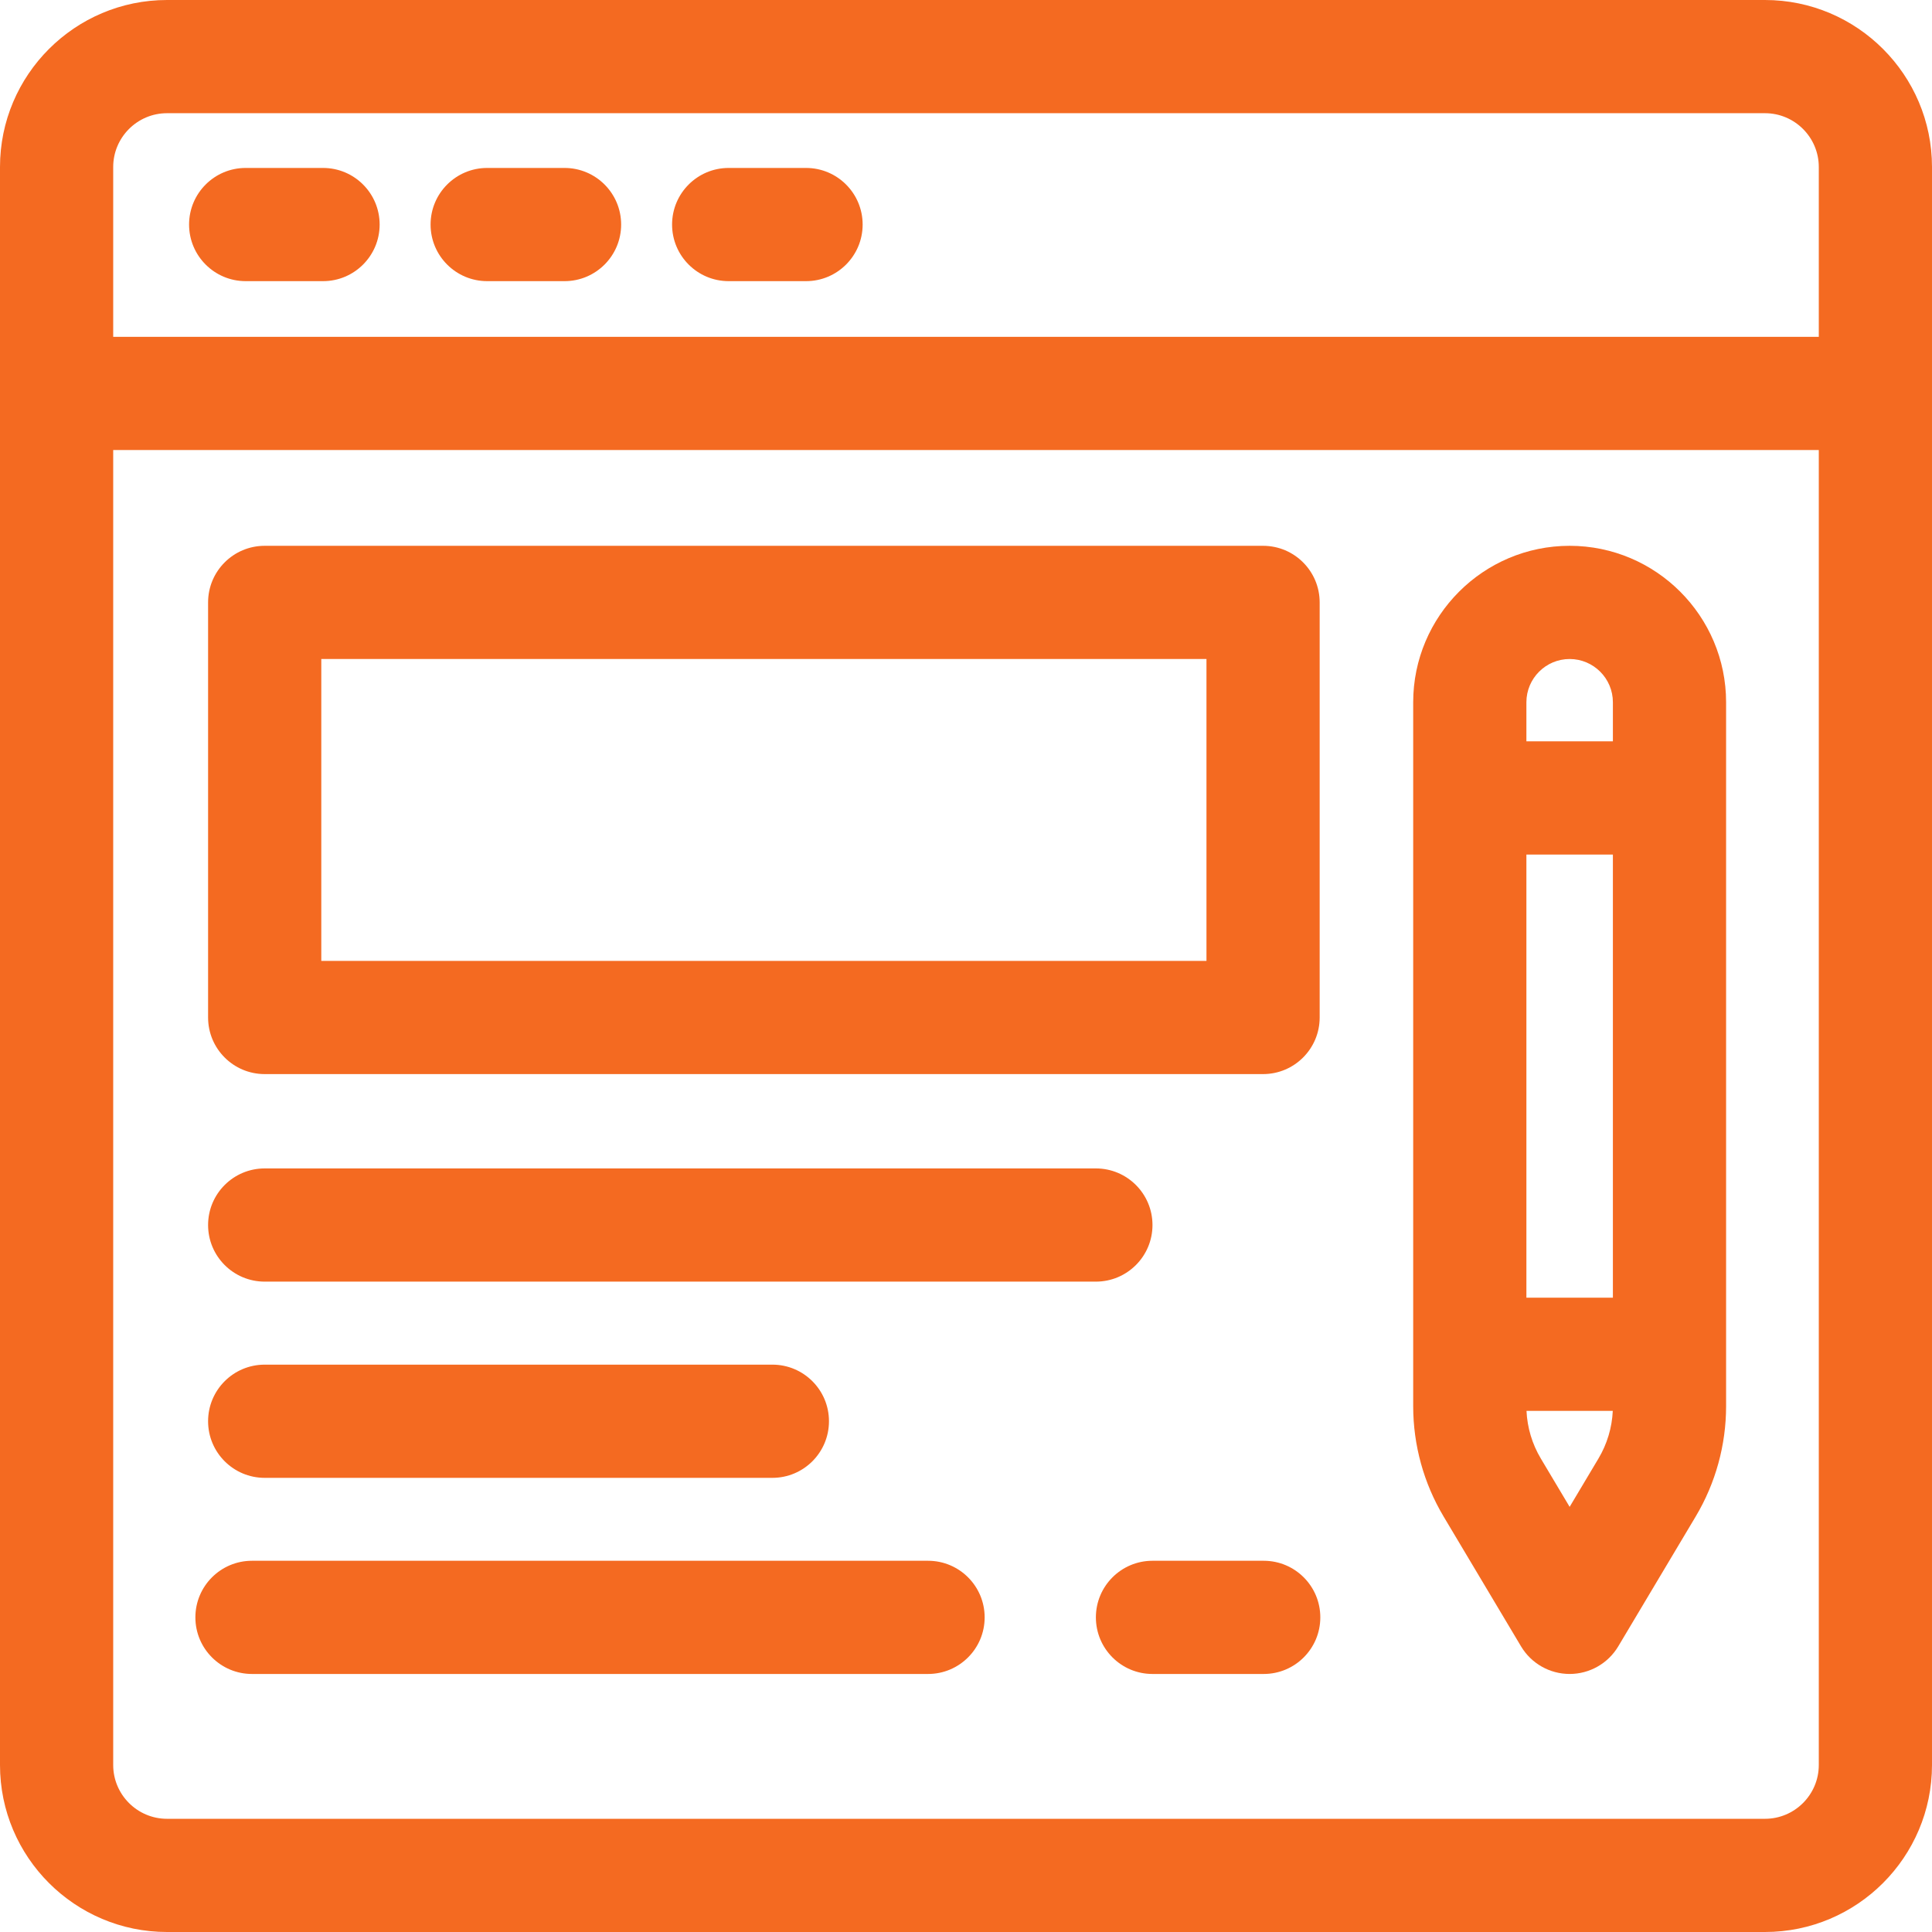
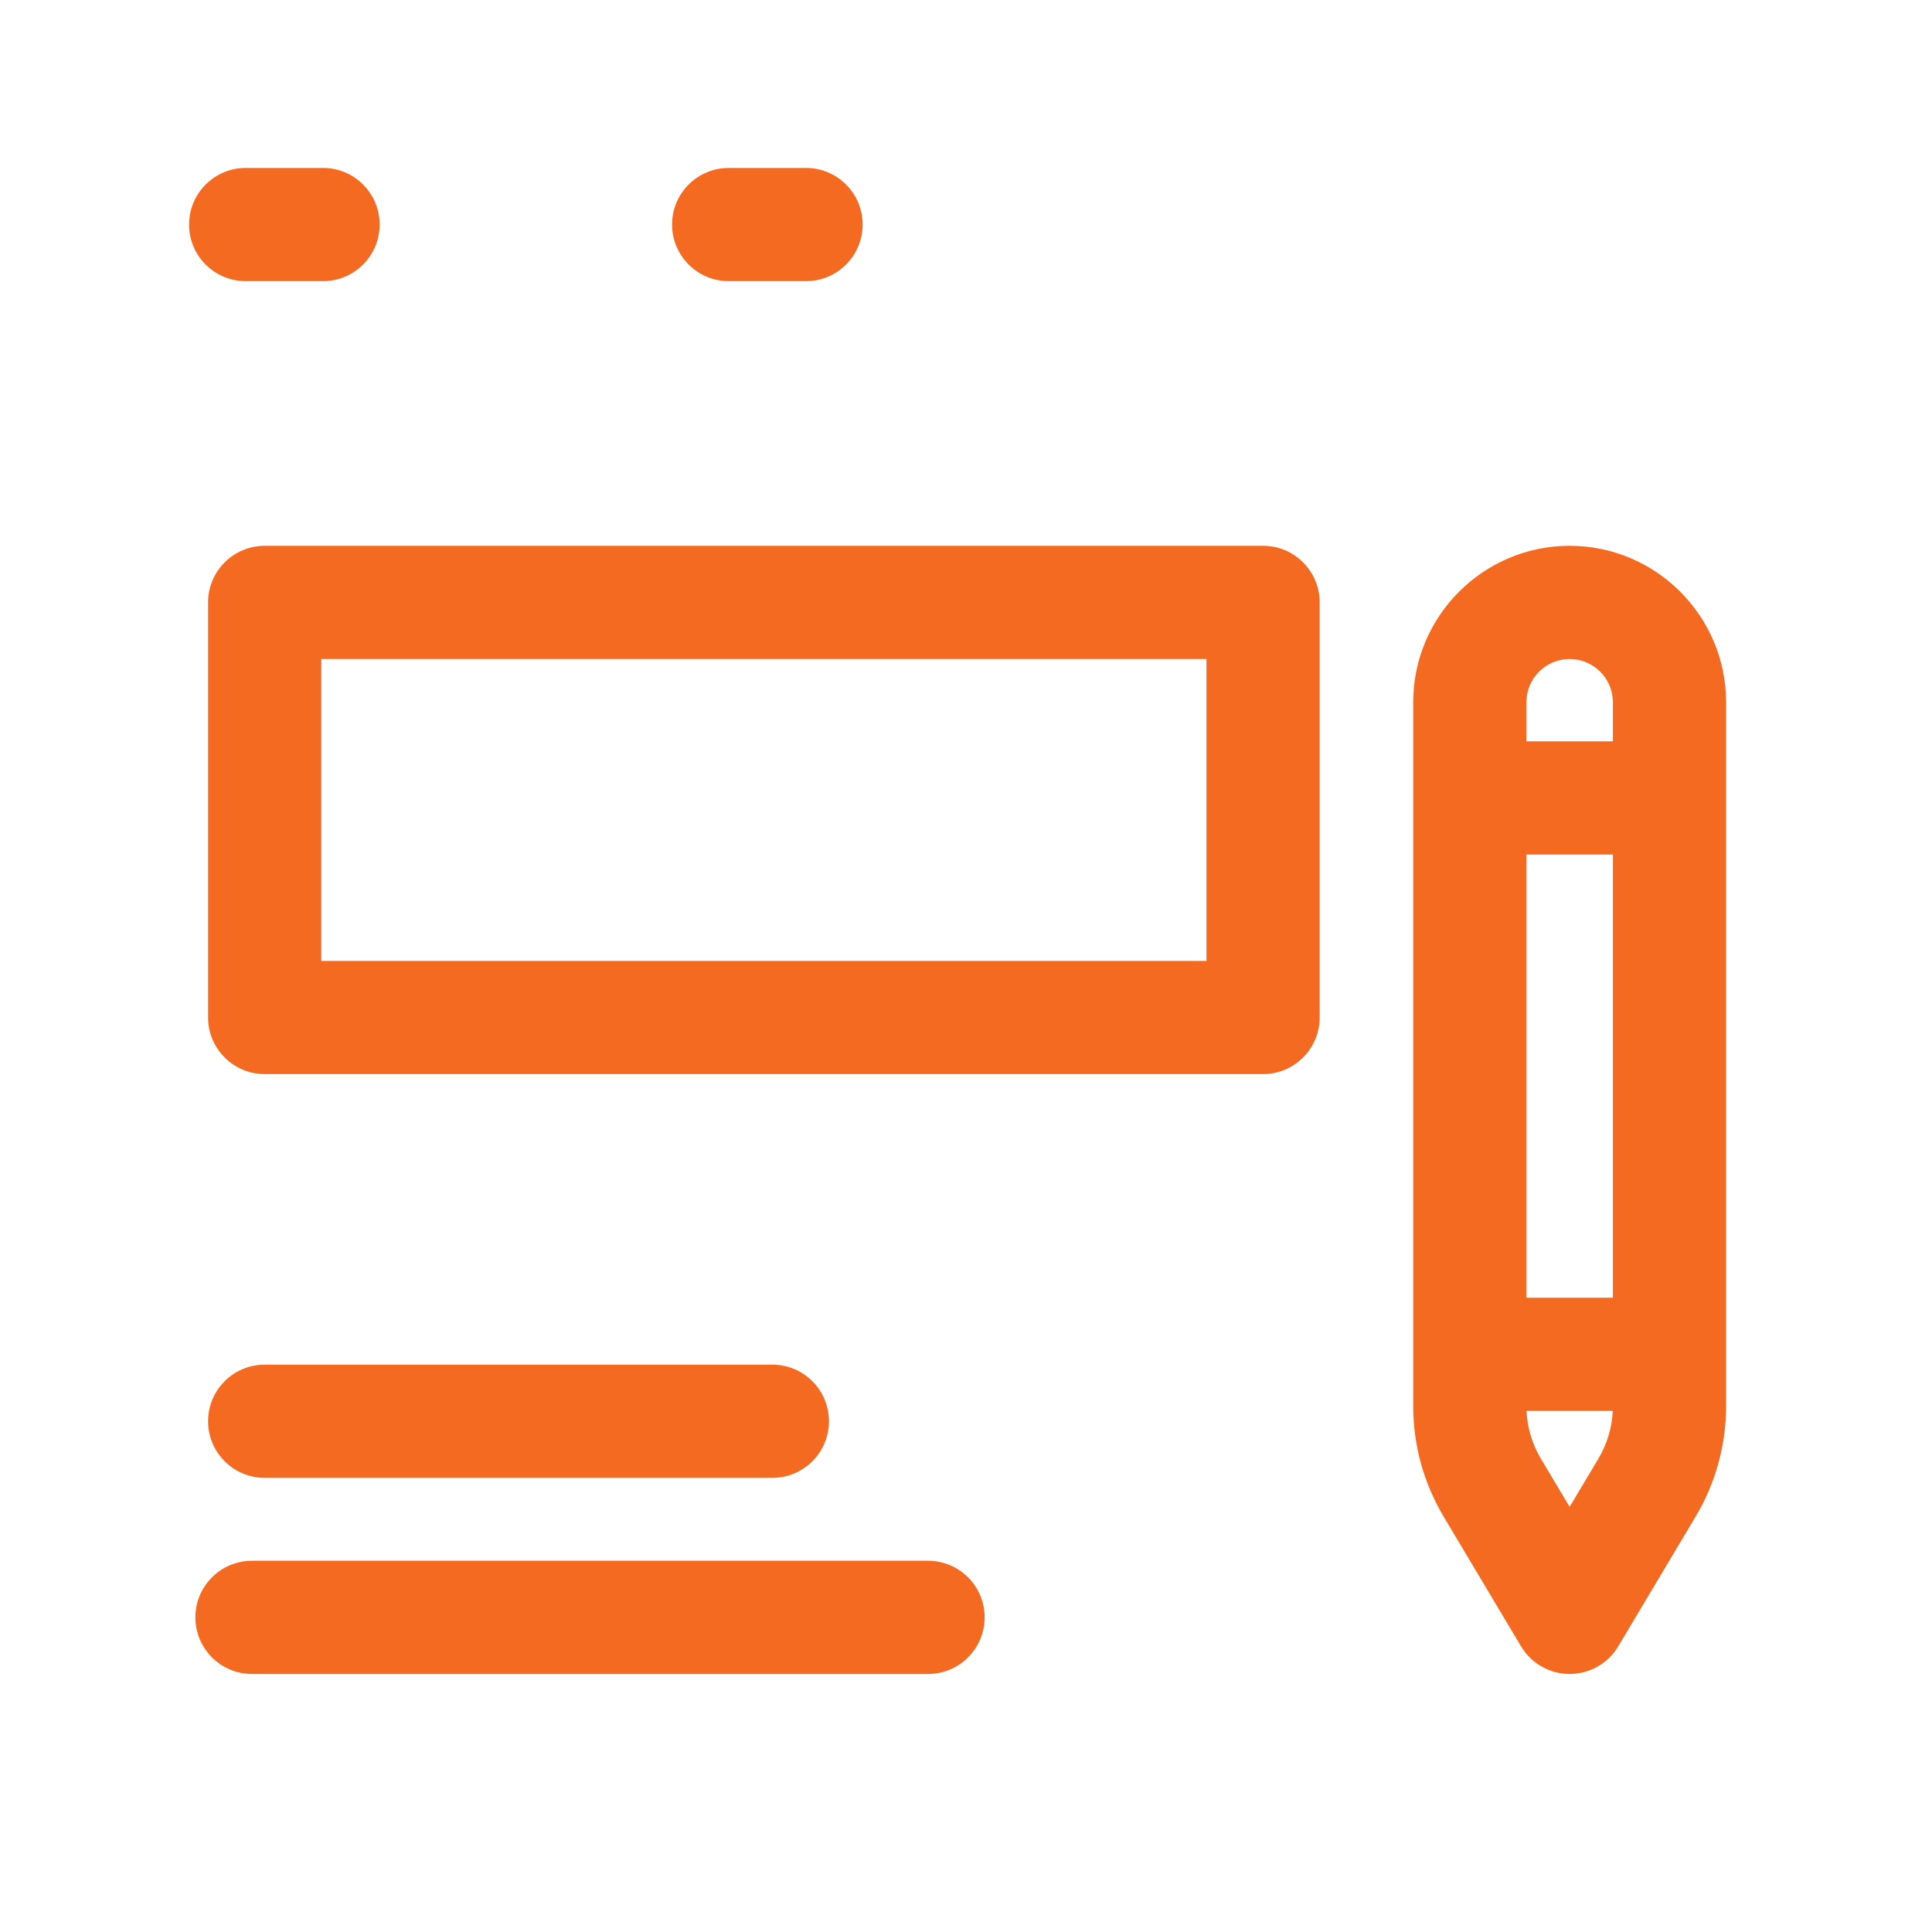
<svg xmlns="http://www.w3.org/2000/svg" width="512" height="512">
  <g>
    <title>background</title>
    <rect fill="none" id="canvas_background" height="402" width="582" y="-1" x="-1" />
  </g>
  <g>
    <title>Layer 1</title>
-     <path fill="#f46a21" id="svg_1" d="m467.738,0l-423.476,0c-24.407,0 -44.262,19.855 -44.262,44.261l0,423.478c0,24.406 19.855,44.261 44.262,44.261l423.477,0c24.406,0 44.261,-19.855 44.261,-44.261l0,-423.478c0,-24.406 -19.855,-44.261 -44.262,-44.261zm-423.476,30l423.477,0c7.864,0 14.261,6.397 14.261,14.261l0,45l-452,0l0,-45c0,-7.864 6.397,-14.261 14.262,-14.261zm423.476,452l-423.476,0c-7.865,0 -14.262,-6.397 -14.262,-14.261l0,-348.478l452,0l0,348.478c0,7.864 -6.397,14.261 -14.262,14.261z" />
    <path fill="#f46a21" id="svg_2" d="m65.108,74.507l20.501,0c8.284,0 15,-6.716 15,-15s-6.716,-15 -15,-15l-20.501,0c-8.284,0 -15,6.716 -15,15s6.716,15 15,15z" />
-     <path fill="#f46a21" id="svg_3" d="m129.108,74.507l20.501,0c8.284,0 15,-6.716 15,-15s-6.716,-15 -15,-15l-20.501,0c-8.284,0 -15,6.716 -15,15s6.716,15 15,15z" />
    <path fill="#f46a21" id="svg_4" d="m193.108,74.507l20.501,0c8.284,0 15,-6.716 15,-15s-6.716,-15 -15,-15l-20.501,0c-8.284,0 -15,6.716 -15,15s6.716,15 15,15z" />
    <path fill="#f46a21" id="svg_5" d="m70.146,284.645l264.581,0c8.284,0 15,-6.716 15,-15l0,-110c0,-8.284 -6.716,-15 -15,-15l-264.581,0c-8.284,0 -15,6.716 -15,15l0,110c0,8.284 6.716,15 15,15zm15,-110l234.581,0l0,80l-234.581,0l0,-80z" />
-     <path fill="#f46a21" id="svg_6" d="m305.42,324.645c0,-8.284 -6.716,-15 -15,-15l-220.274,0c-8.284,0 -15,6.716 -15,15s6.716,15 15,15l220.274,0c8.284,0 15,-6.716 15,-15z" />
    <path fill="#f46a21" id="svg_7" d="m70.146,391.645l134.54,0c8.284,0 15,-6.716 15,-15s-6.716,-15 -15,-15l-134.54,0c-8.284,0 -15,6.716 -15,15s6.716,15 15,15z" />
    <path fill="#f46a21" id="svg_8" d="m245.943,413.62l-179.165,0c-8.284,0 -15,6.716 -15,15s6.716,15 15,15l179.165,0c8.284,0 15,-6.716 15,-15s-6.715,-15 -15,-15z" />
-     <path fill="#f46a21" id="svg_9" d="m334.897,413.62l-29.475,0c-8.284,0 -15,6.716 -15,15s6.716,15 15,15l29.475,0c8.284,0 15,-6.716 15,-15s-6.715,-15 -15,-15z" />
    <path fill="#f46a21" id="svg_10" d="m415.972,144.645c-22.861,0 -41.461,18.601 -41.461,41.464l0,186.546c0,10.289 2.785,20.398 8.056,29.234l20.522,34.413c2.706,4.538 7.6,7.317 12.883,7.317s10.177,-2.779 12.883,-7.317l20.522,-34.413c5.271,-8.836 8.056,-18.946 8.056,-29.234l0,-186.546c0,-22.864 -18.6,-41.464 -41.461,-41.464zm0,30c6.319,0 11.461,5.143 11.461,11.464l0,10.354l-22.922,0l0,-10.354c0,-6.321 5.141,-11.464 11.461,-11.464zm-11.461,169.249l0,-117.431l22.922,0l0,117.431l-22.922,0zm19.1,42.629l-7.64,12.811l-7.64,-12.811c-2.288,-3.837 -3.588,-8.179 -3.792,-12.629l22.864,0c-0.204,4.451 -1.504,8.793 -3.792,12.629z" />
  </g>
</svg>